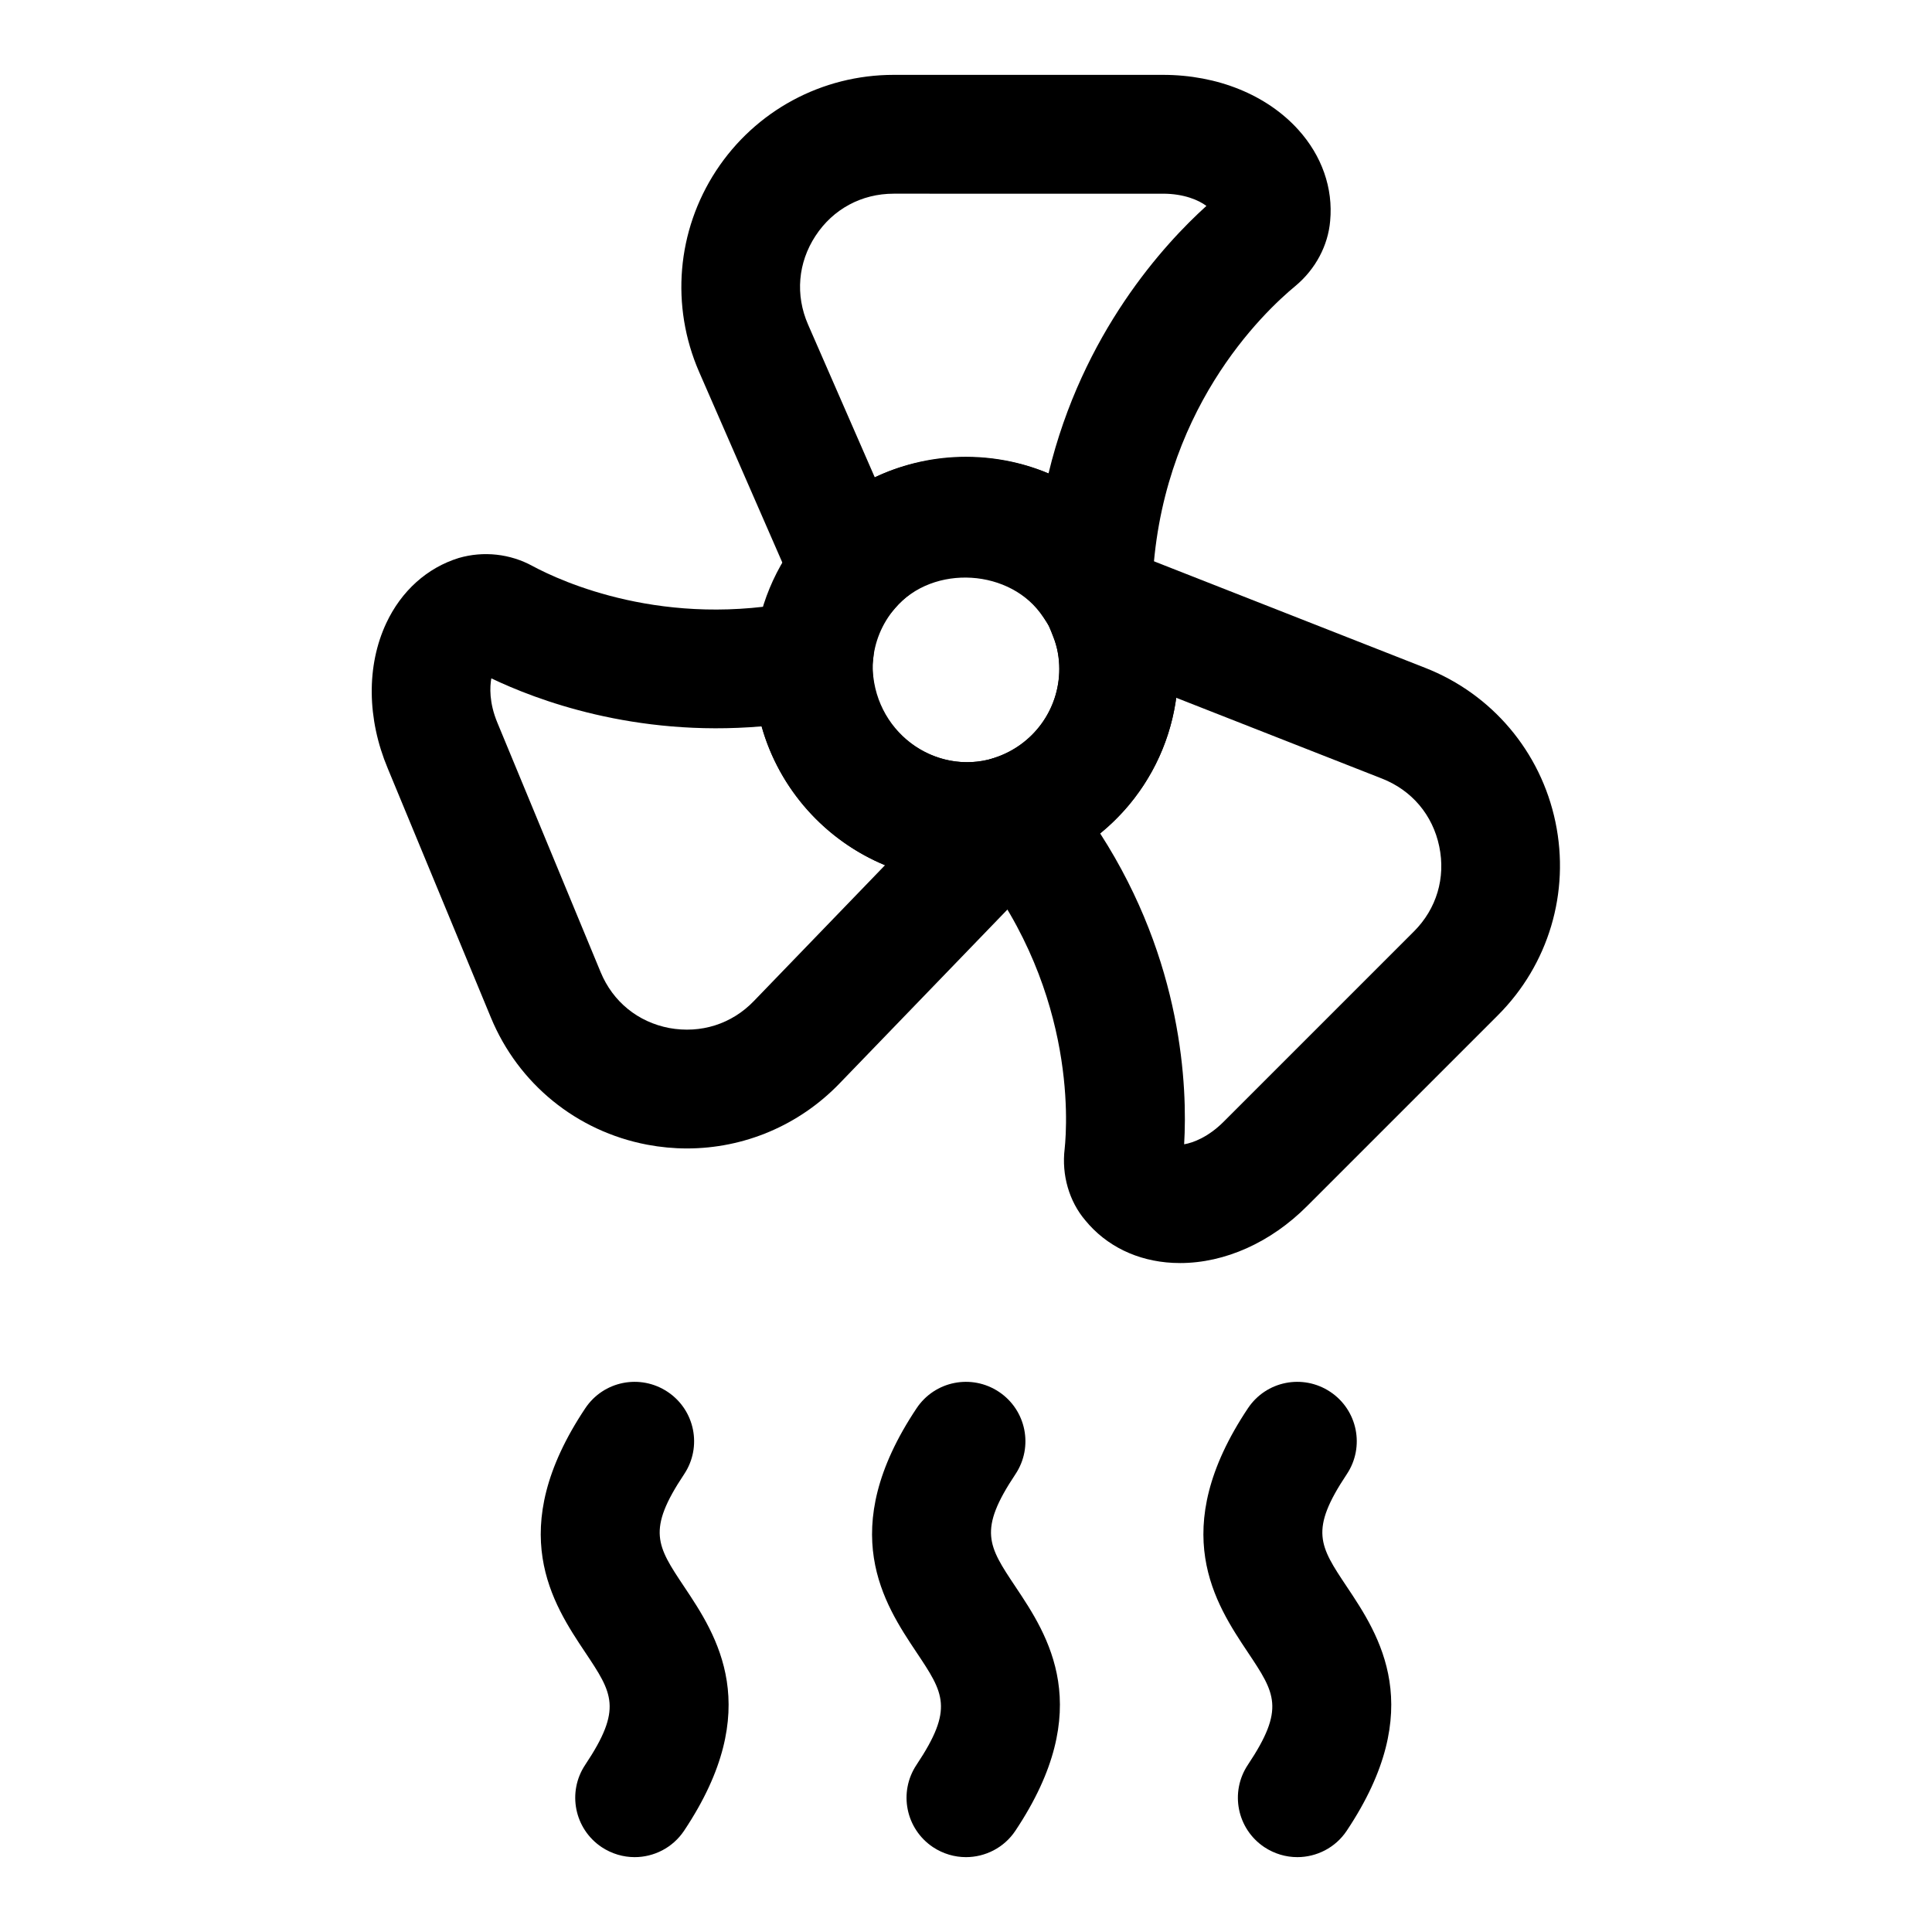
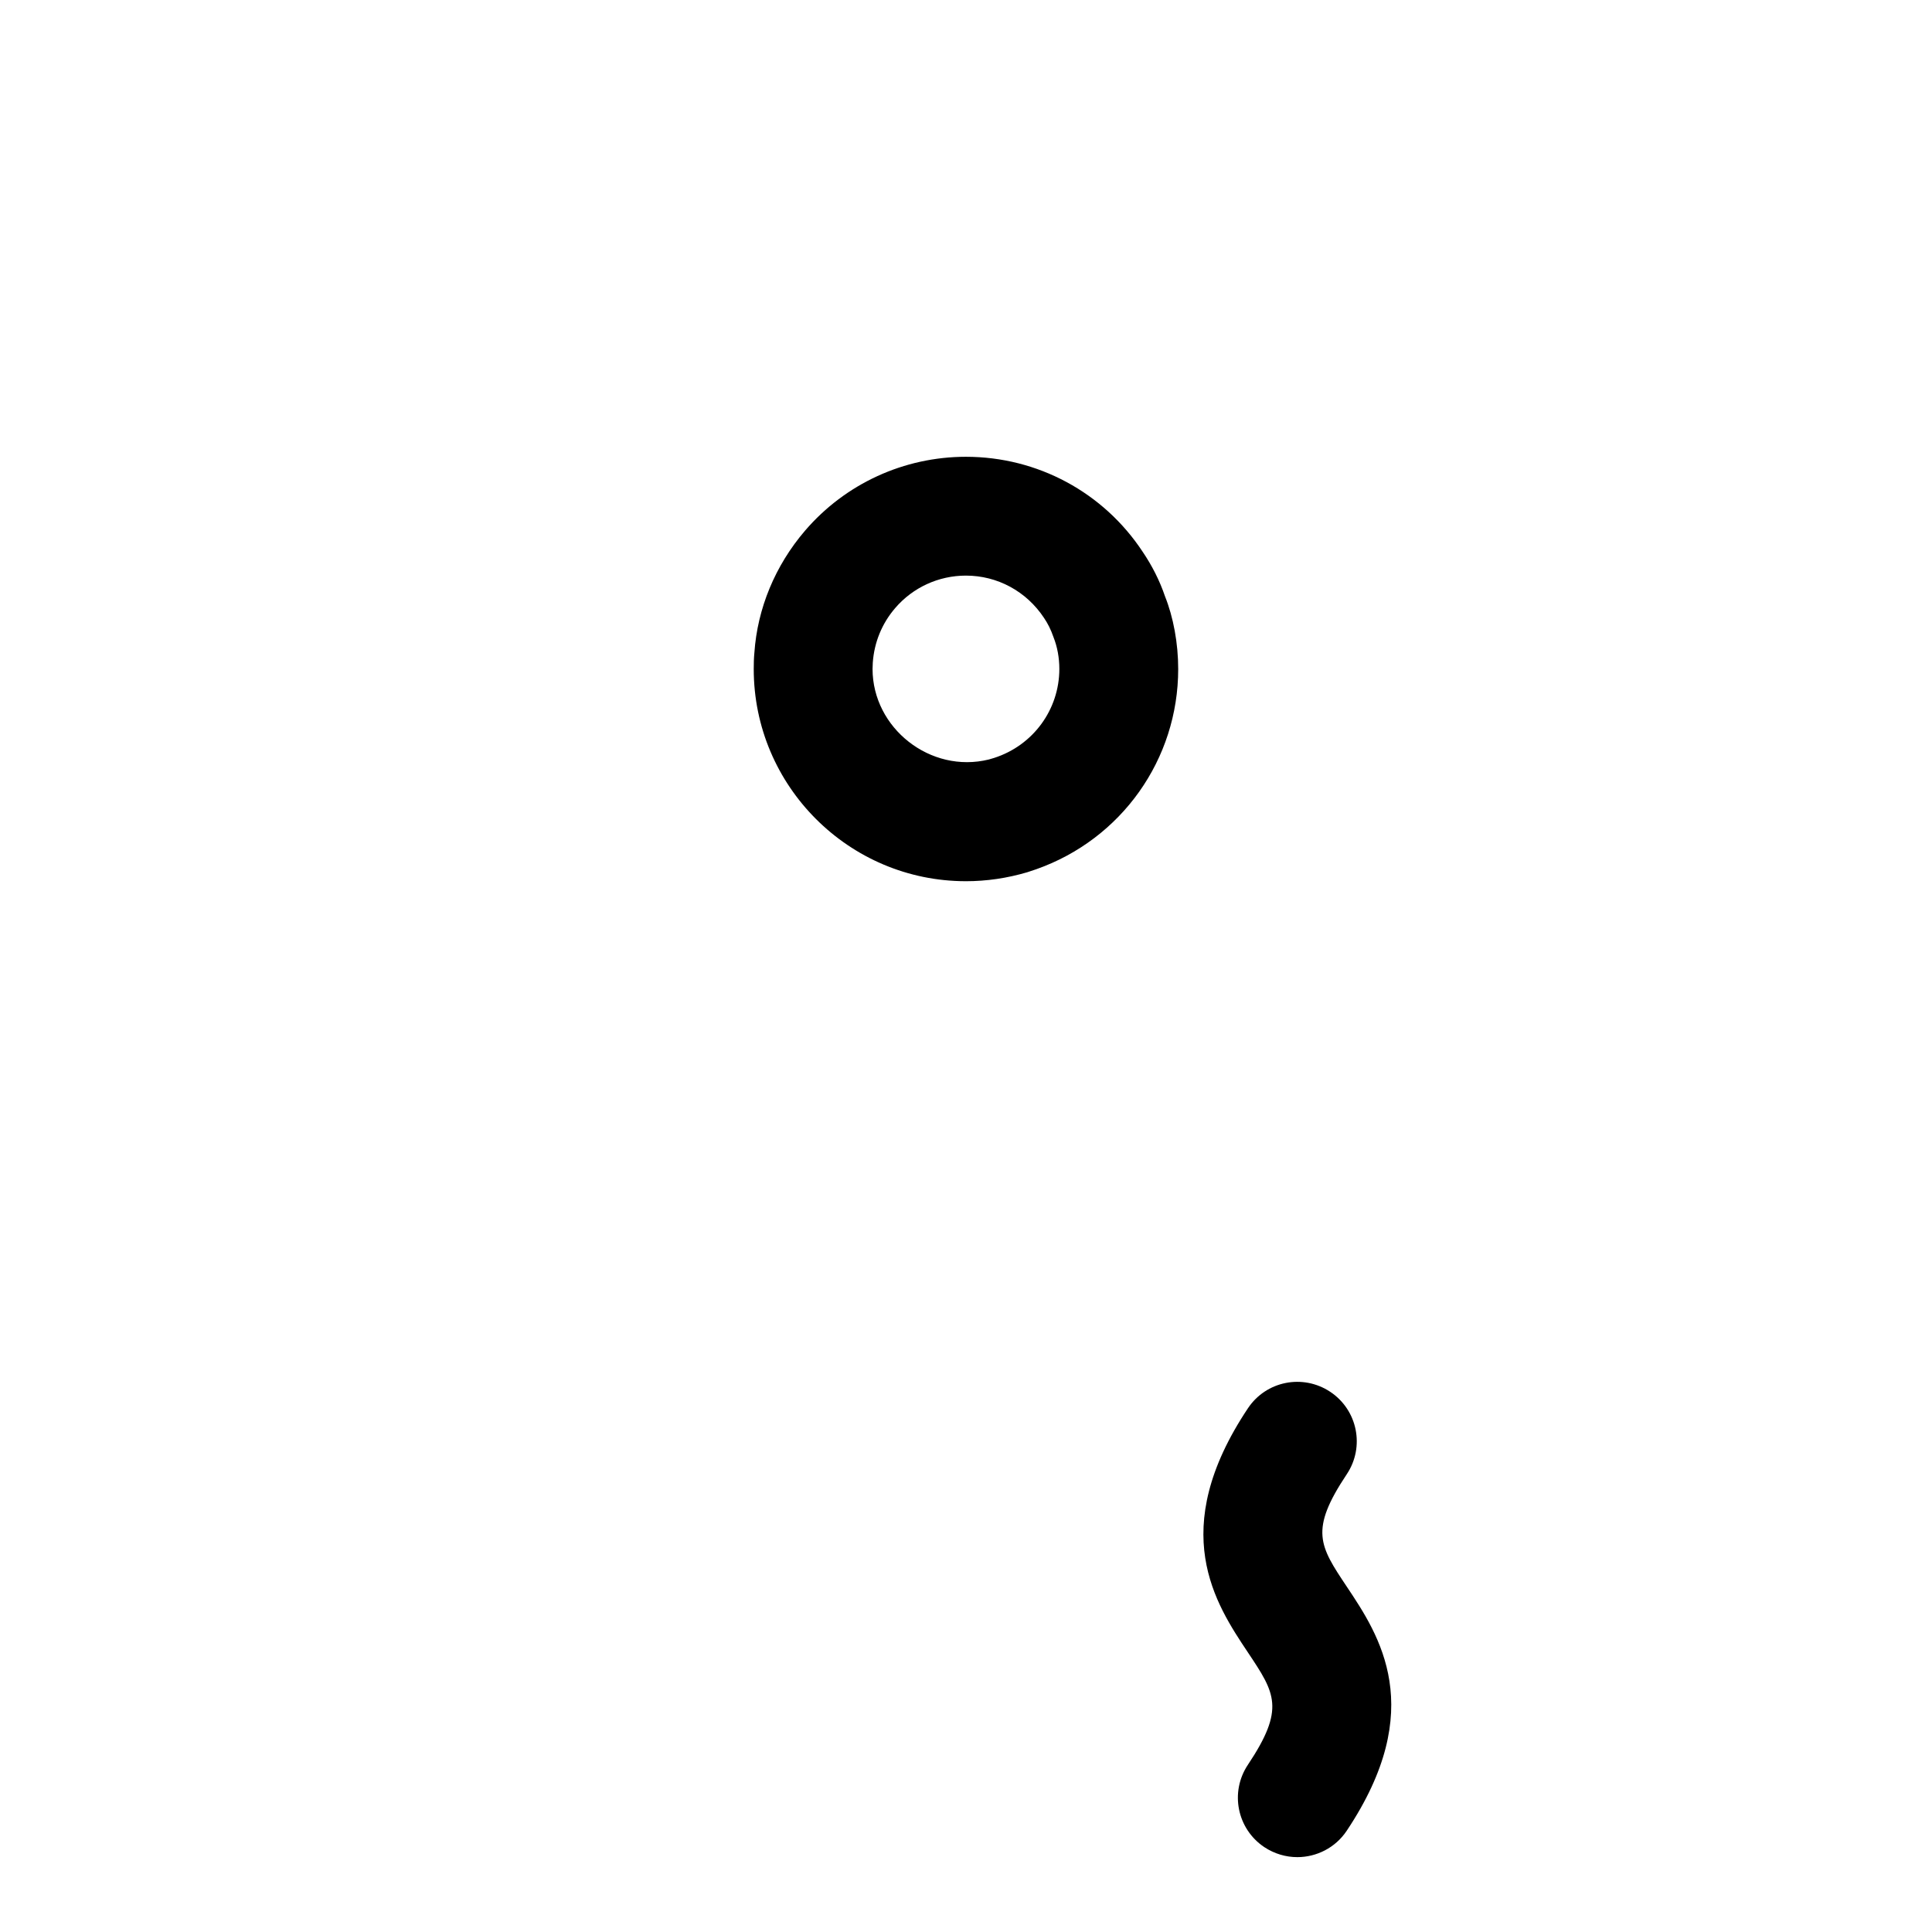
<svg xmlns="http://www.w3.org/2000/svg" fill="#000000" width="800px" height="800px" version="1.1" viewBox="144 144 512 512">
  <g>
    <path d="m399.97 377.53c-31 0-56.223-25.238-56.223-56.238 0-1.449 0.031-2.883 0.172-4.312 0.805-11.699 5.465-23.066 13.445-32.371 10.691-12.438 26.215-19.555 42.617-19.555 18.973 0 36.48 9.43 46.871 25.223 2.441 3.606 4.488 7.621 5.887 11.762 2.203 5.496 3.496 12.406 3.496 19.254 0 23.961-15.035 45.09-37.598 53.059l-2.41 0.805c-5.332 1.574-10.781 2.375-16.258 2.375zm12.059-17.57h0.156zm-12.059-63.418c-7.211 0-14.043 3.133-18.719 8.582-3.543 4.109-5.574 9.117-5.953 14.484l-0.062 1.668c0 15.68 15.336 27.82 30.828 23.992l1.434-0.426c10.297-3.32 17.238-12.801 17.238-23.586 0-2.945-0.535-5.84-1.543-8.391-0.754-2.156-1.527-3.637-2.519-5.117-4.691-7.082-12.375-11.207-20.703-11.207z" />
-     <path d="m447.62 348.85-27.129-41.281c-8.453-12.863-29.156-14.199-39.281-2.426l-16.328 19.004-35.609-81.586c-7.606-17.477-5.918-37.391 4.504-53.324 10.422-15.887 28.008-25.398 47.059-25.398h71.352c14.438 0 27.504 5.289 35.863 14.531 6.266 6.926 9.273 15.508 8.453 24.184-0.551 6.504-3.871 12.738-9.086 17.129-8.598 7.07-36.367 33.395-38.039 79.824zm-66.785-153.52c-8.516 0-16.074 4.078-20.719 11.18-4.66 7.117-5.383 15.664-1.984 23.473l17.695 40.523c14.199-6.738 31.691-7.07 46.035-1.023 8.973-37.266 30.75-60.883 41.848-70.91-2.016-1.523-5.938-3.242-11.523-3.242z" />
-     <path d="m456.74 478.72c-0.645 0-1.289-0.016-1.938-0.047-9.414-0.473-17.633-4.473-23.191-11.273-4.266-5.008-6.312-12.012-5.465-18.957 0.723-6.879 3.055-44.035-25.898-78.453l-15.066-17.934 22.293-7.195c10.297-3.32 17.238-12.801 17.238-23.586 0-2.945-0.535-5.84-1.543-8.391l-4.879-12.312 20.043-12.328 83.363 32.746c17.711 6.941 30.621 22.23 34.512 40.871 3.891 18.625-1.812 37.77-15.273 51.215l-50.508 50.508c-9.629 9.688-21.832 15.137-33.688 15.137zm0.695-26.859c0 0.062 0 0.109-0.016 0.172 0.016-0.062 0.016-0.109 0.016-0.172zm-21.887-87c21.914 34.008 23.145 67.289 22.262 82.387 2.394-0.395 6.406-1.938 10.391-5.902l50.508-50.508c6-6 8.438-14.199 6.707-22.516-1.73-8.344-7.273-14.895-15.191-17.996l-54.523-21.41c-1.934 14.266-9.223 27.047-20.152 35.945z" />
-     <path d="m326.05 448.35c-3.496 0-7.008-0.332-10.516-0.992-18.703-3.543-34.195-16.137-41.453-33.723l-27.316-65.984c-5.527-13.16-5.668-27.223-0.41-38.496 4-8.551 10.832-14.688 19.223-17.285 6.566-1.906 13.633-1.117 19.57 2.141 7.527 4.047 35 16.75 71.195 9.148l21.066-4.441-2.156 21.426c-0.016 17.445 16.215 29.52 31.977 24.844l18.012-5.352 2.961 26.023-4.945 6.66-56.773 58.805c-10.738 11.133-25.301 17.227-40.434 17.227zm-51.844-124.58c-0.395 2.219-0.629 6.406 1.621 11.793l27.348 66.062c3.242 7.84 9.887 13.242 18.215 14.816 8.328 1.512 16.516-1.039 22.402-7.164l34.746-35.992c-15.824-6.551-28.023-20.121-32.699-36.793-33.832 2.879-59.84-7.086-71.633-12.723zm-4.078-2.078c0.016 0 0.031 0.016 0.047 0.016-0.016 0-0.031 0-0.047-0.016z" />
-     <path d="m399.98 636.16c-2.992 0-6.031-0.867-8.723-2.644-7.242-4.832-9.195-14.594-4.359-21.836 9.918-14.879 7.227-18.941 0-29.773-8.598-12.879-21.57-32.355 0-64.691 4.816-7.242 14.578-9.195 21.836-4.359 7.242 4.832 9.195 14.594 4.359 21.836-9.918 14.879-7.227 18.941 0 29.773 8.598 12.879 21.57 32.355 0 64.691-3.023 4.547-8.031 7.004-13.113 7.004z" />
    <path d="m487.79 636.16c-2.992 0-6.031-0.867-8.723-2.644-7.242-4.832-9.195-14.594-4.359-21.836 9.918-14.879 7.227-18.941 0-29.773-8.598-12.879-21.57-32.355 0-64.691 4.816-7.242 14.562-9.195 21.836-4.359 7.242 4.832 9.195 14.594 4.359 21.836-9.918 14.879-7.227 18.941 0 29.773 8.598 12.879 21.57 32.355 0 64.691-3.023 4.547-8.031 7.004-13.113 7.004z" />
-     <path d="m312.18 636.16c-2.992 0-6.031-0.867-8.723-2.644-7.242-4.832-9.195-14.594-4.359-21.836 9.918-14.879 7.227-18.941 0-29.773-8.598-12.879-21.57-32.355 0-64.691 4.816-7.242 14.562-9.195 21.836-4.359 7.242 4.832 9.195 14.594 4.359 21.836-9.918 14.879-7.227 18.941 0 29.773 8.598 12.879 21.57 32.355 0 64.691-3.039 4.547-8.031 7.004-13.113 7.004z" />
  </g>
</svg>